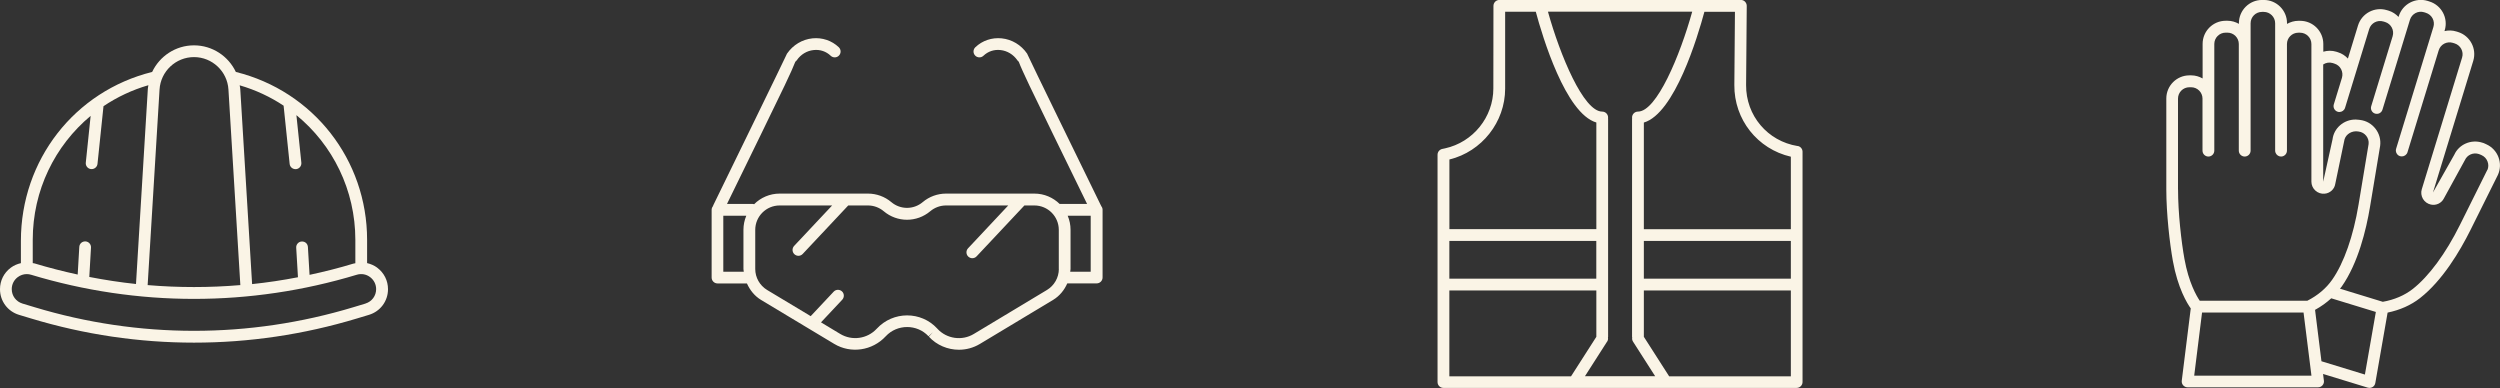
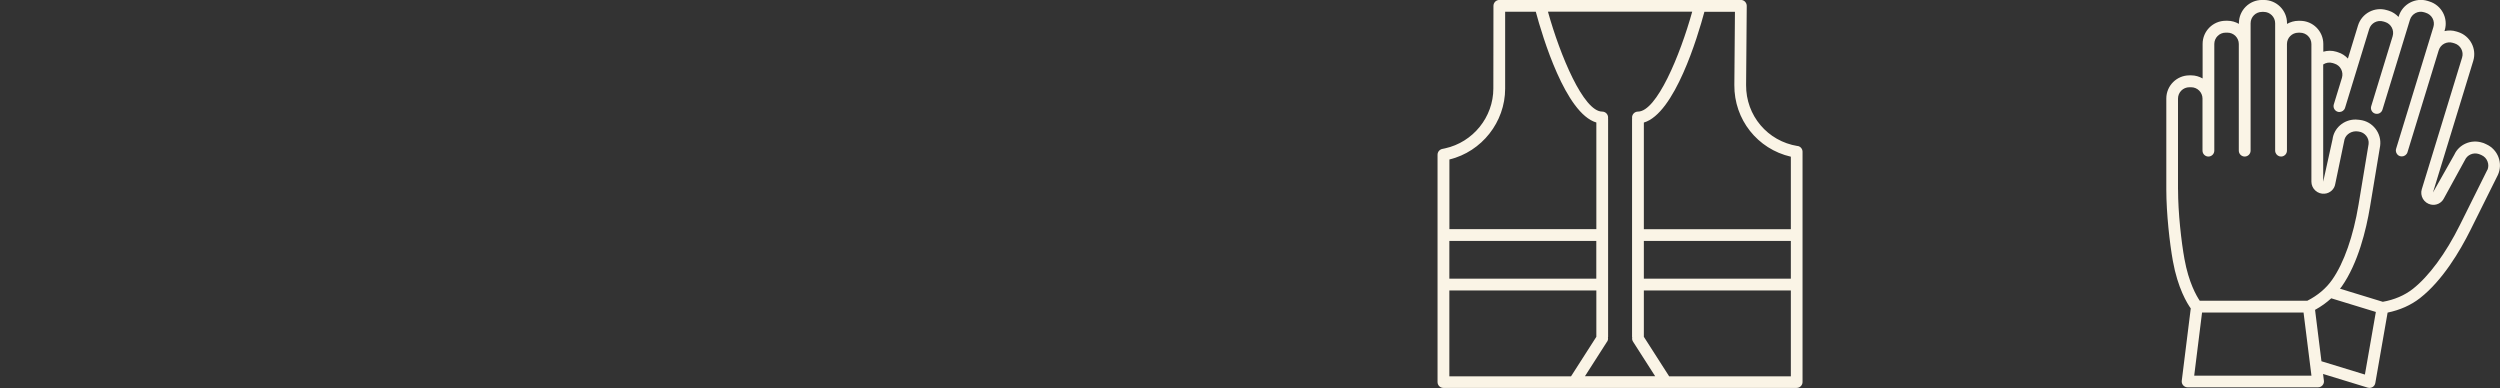
<svg xmlns="http://www.w3.org/2000/svg" id="Layer_1" viewBox="0 0 500 77.6">
  <rect x="0" y="0" width="500" height="77.6" fill="#333333" stroke="none" />
  <defs>
    <style>.cls-1{fill:#faf4e6;}</style>
  </defs>
-   <path class="cls-1" d="m75.44,53.53c-.61-.45-1.3-.74-2.02-.91v-4.65c0-16.01-10.77-29.74-26.25-33.58-1.49-3.15-4.69-5.32-8.37-5.32s-6.88,2.17-8.37,5.32C14.95,18.24,4.18,31.97,4.18,48.18v4.45c-.71.16-1.4.45-2.02.91-1.38,1.02-2.16,2.59-2.16,4.3,0,2.38,1.53,4.44,3.81,5.13l2.42.73c10.65,3.22,21.61,4.83,32.57,4.83s21.92-1.61,32.57-4.83l2.42-.73c2.28-.69,3.81-2.75,3.81-5.13,0-1.71-.79-3.28-2.16-4.3Zm-18.72-32.41l1.21,11.66c.06.6.57,1.05,1.17,1.05.04,0,.08,0,.12,0,.65-.07,1.11-.65,1.05-1.29l-.99-9.51c7.28,5.96,11.79,14.98,11.79,24.96v4.66c-.13.03-.25.03-.38.07-2.9.88-5.83,1.62-8.78,2.25l-.33-5.57c-.04-.65-.55-1.13-1.24-1.1-.65.04-1.14.59-1.1,1.24l.35,5.91c-3.04.59-6.11,1.05-9.17,1.37l-2.37-39.04c-.02-.25-.08-.48-.12-.72,3.19.93,6.14,2.31,8.8,4.08Zm-17.92-9.7c3.64,0,6.67,2.85,6.89,6.49l2.38,39.11c-6.17.52-12.37.52-18.54,0l2.38-39.11c.22-3.64,3.25-6.49,6.89-6.49Zm-20.67,11.75l-.97,9.36c-.07.65.4,1.22,1.05,1.29.04,0,.08,0,.12,0,.59,0,1.11-.45,1.17-1.05l1.2-11.53c2.7-1.82,5.72-3.25,8.98-4.2-.03.24-.1.47-.11.72l-2.37,39.04c-3.13-.33-6.24-.81-9.34-1.41l.34-5.87c.04-.65-.46-1.2-1.1-1.24-.68-.03-1.2.46-1.24,1.1l-.32,5.53c-2.89-.63-5.76-1.36-8.61-2.22-.13-.04-.25-.04-.38-.07v-4.66c0-9.89,4.43-18.84,11.6-24.8Zm54.98,37.54l-2.42.73c-20.86,6.3-42.92,6.3-63.78,0l-2.42-.73c-1.28-.39-2.14-1.54-2.14-2.88,0-.96.44-1.84,1.21-2.41.53-.39,1.15-.6,1.78-.6.29,0,.59.04.88.13,21.31,6.44,43.84,6.44,65.14,0,.92-.28,1.89-.11,2.66.47s1.21,1.45,1.21,2.41c0,1.34-.86,2.49-2.14,2.88Z" />
-   <path class="cls-1" d="m220.18,41.08c-3.88-7.93-13.91-28.48-14.62-30.06-.03-.08-.06-.16-.11-.24-.01-.02-.03-.04-.04-.07-1.18-1.72-3.03-2.83-5.07-3.04-1.95-.2-3.87.44-5.27,1.78-.47.45-.49,1.19-.04,1.66s1.19.49,1.66.04c.92-.87,2.11-1.28,3.4-1.14,1.35.14,2.59.89,3.38,2.04.08.12.18.21.28.29.72,1.91,2.67,5.91,6.94,14.67l6.73,13.78h-5.49c-1.31-1.28-3.08-2.07-5.05-2.07h-17.67c-1.7,0-3.36.6-4.66,1.7-1.82,1.54-4.47,1.54-6.29,0-1.3-1.1-2.96-1.7-4.66-1.7h-4.48s0,0,0,0h-13.18c-1.99,0-3.8.81-5.11,2.12-.09-.02-.17-.05-.26-.05h-5.17l6.73-13.78c4.27-8.76,6.22-12.76,6.94-14.67.11-.08.21-.18.29-.29.79-1.16,2.02-1.9,3.38-2.04,1.28-.14,2.49.27,3.4,1.14.47.45,1.22.43,1.66-.04.45-.47.43-1.21-.04-1.66-1.4-1.34-3.33-1.98-5.27-1.78-2.04.21-3.88,1.32-5.07,3.04-.01.02-.03.04-.04.06-.05.08-.08.16-.11.24-.72,1.58-10.75,22.12-14.62,30.06-.02.05-.02.1-.04.15-.17.2-.28.46-.28.74v13.55c0,.65.53,1.18,1.18,1.18h5.88c.6,1.34,1.54,2.52,2.83,3.3l14.63,8.79c3.31,1.99,7.61,1.38,10.3-1.52,2.29-2.47,6.28-2.47,8.56,0l.86-.8-.79.88c1.58,1.71,3.79,2.61,6.01,2.61,1.44,0,2.89-.38,4.19-1.16l14.65-8.81c1.29-.78,2.24-1.96,2.83-3.3,0,0,0,0,0,0h5.88c.65,0,1.18-.53,1.18-1.18v-13.55c0-.29-.11-.54-.28-.74-.02-.05-.02-.1-.04-.15Zm-75.52,13.27v-11.2h4.6c-.37.87-.57,1.82-.57,2.82v7.83c0,.19.06.37.07.55h-4.11Zm67.11-.55c0,1.7-.91,3.31-2.37,4.19l-14.65,8.81c-2.34,1.41-5.4.98-7.26-1.04l-.07-.08c-3.19-3.45-8.77-3.51-12.08.07-1.87,2.02-4.93,2.46-7.29,1.04l-3.85-2.32,4.25-4.53c.44-.47.42-1.22-.05-1.66-.48-.44-1.22-.42-1.66.05l-4.6,4.9-8.72-5.24c-1.46-.88-2.37-2.48-2.37-4.19v-7.83c0-2.69,2.19-4.88,4.88-4.88h10.5l-7.6,8.09c-.44.47-.42,1.22.05,1.66.23.21.52.32.8.32.31,0,.63-.12.86-.37l9.11-9.7h3.94c1.15,0,2.27.41,3.15,1.15,2.7,2.28,6.62,2.28,9.32,0,.88-.74,2-1.15,3.15-1.15h12.44l-8.04,8.57c-.44.47-.42,1.22.05,1.66.23.21.52.32.8.32.31,0,.63-.12.86-.37l9.56-10.18h2c2.69,0,4.88,2.19,4.88,4.88v7.83Zm6.38.55h-4.11c.01-.19.07-.36.07-.55v-7.83c0-1-.2-1.95-.57-2.82h4.6v11.2Z" />
  <path class="cls-1" d="m359.53,29.21c-6.02-.97-10.36-6.1-10.31-12.21l.13-15.82c0-.31-.12-.61-.34-.84s-.52-.35-.83-.35h-48.31c-.65,0-1.17.53-1.18,1.17l-.02,16.54c0,5.72-4.07,10.75-9.66,11.97l-.57.12c-.54.12-.93.6-.93,1.15v16.05s0,0,0,0,0,0,0,0v29.42c0,.31.12.61.34.83s.52.34.83.34h70.65c.65,0,1.18-.53,1.18-1.18v-19.51s0,0,0,0,0,0,0,0v-9.9s0,0,0,0,0,0,0,0v-16.64c0-.58-.42-1.07-.99-1.16Zm-69.66,18.98h29.39v7.55h-29.39v-7.55Zm31.56,20.14c.17-.26.21-.56.16-.84,0-.04.03-.08.03-.13V23.74s-.02-.08-.02-.12c0-.04.02-.08.02-.12,0-.65-.53-1.18-1.18-1.18-3.74,0-8.41-11.23-10.85-19.98h28.85c-2.43,8.75-7.11,19.98-10.85,19.98-.65,0-1.18.53-1.18,1.18,0,.04.02.08.02.12,0,.04-.02.08-.02.12v43.62s.02.09.03.13c-.05.28,0,.58.16.83l4.43,6.92h-14.04l4.43-6.92Zm7.34-20.14h29.4v7.55h-29.4v-7.55Zm12.8-45.83h5.42l-.12,14.63c-.06,6.93,4.64,12.82,11.3,14.35v14.5h-29.4v-21.33c6.16-1.8,10.77-17.16,12.11-22.15h.69Zm-40.54,15.36V2.35h6.13c1.34,4.99,5.95,20.35,12.11,22.15v21.33h-29.39v-13.93c6.48-1.58,11.15-7.49,11.15-14.18Zm7.03,57.54h-18.19v-17.17h29.4v9.27l-5.06,7.9h-6.15Zm27.12,0h-1.35l-5.06-7.9v-9.27h29.4v17.17h-22.99Z" />
  <path class="cls-1" d="m499.7,31.45c-.44-1.16-1.3-2.08-2.43-2.59l-.28-.13c-.17-.09-.35-.15-.54-.2-2.25-.72-4.67.36-5.59,2.41l-4.27,7.56,8.06-26.33c.74-2.44-.63-5.03-3.07-5.78l-.33-.1c-.78-.24-1.59-.25-2.36-.07l.05-.15c.75-2.44-.63-5.03-3.07-5.78l-.34-.11c-2.44-.74-5.03.63-5.78,3.07l-.04.14c-.53-.56-1.2-1.02-1.99-1.26l-.34-.1c-2.44-.74-5.03.63-5.78,3.07l-2.02,6.61c-.54-.58-1.21-1.02-1.99-1.26l-.34-.11c-.86-.26-1.75-.24-2.59,0v-1.55c0-2.55-2.07-4.63-4.63-4.63h-.35c-.83,0-1.6.24-2.28.62v-.16c0-2.55-2.08-4.63-4.63-4.63h-.36c-2.55,0-4.63,2.07-4.63,4.63v.15c-.67-.38-1.44-.62-2.27-.62h-.36c-2.55,0-4.63,2.07-4.63,4.63v6.91c-.67-.38-1.44-.62-2.27-.62h-.36c-2.55,0-4.63,2.07-4.63,4.63v18.19c0,4.81.68,10.79,1.31,14.3.99,5.47,2.86,8.49,3.58,9.49l-1.8,14.46c-.04.34.06.67.28.92s.54.4.88.4h26.11c.34,0,.66-.14.88-.4s.33-.59.28-.92l-.17-1.35,8.95,2.74c.11.03.23.05.34.05.22,0,.43-.06.62-.17.29-.18.48-.47.54-.8l2.46-14.09c2.46-.51,4.65-1.47,6.48-2.9,4.48-3.5,7.96-9.34,10.09-13.61l5.49-11.03c.51-1.13.55-2.38.11-3.54Zm-64.1,6.46v-18.19c0-1.25,1.02-2.27,2.27-2.27h.36c1.25,0,2.27,1.02,2.27,2.27v10.41c0,.65.53,1.18,1.18,1.18s1.18-.53,1.18-1.18V8.8c0-1.25,1.02-2.27,2.27-2.27h.36c1.25,0,2.27,1.02,2.27,2.27v21.33c0,.65.53,1.18,1.18,1.18s1.18-.53,1.18-1.18V4.65c0-1.25,1.02-2.27,2.27-2.27h.36c1.25,0,2.28,1.02,2.28,2.27v25.48c0,.16.03.32.1.46.18.42.6.72,1.08.72.65,0,1.18-.53,1.18-1.18V8.81c0-1.25,1.02-2.27,2.27-2.27h.35c1.25,0,2.27,1.02,2.27,2.27v27.53c0,.67.29,1.32.79,1.77.5.46,1.17.69,1.85.63,1.09-.09,1.97-.91,2.13-1.95l1.78-8.55c.14-1.14,1.14-1.93,2.29-1.98,0,0,.26.01.27.01l.35.04c1.25.16,2.13,1.3,1.98,2.51l-2.01,12.11c-1.05,6.32-2.92,11.65-5.27,15.01-1.21,1.73-2.89,3.15-4.98,4.21h-21.51c-.64-.95-2.21-3.63-3.06-8.36-.62-3.42-1.28-9.22-1.28-13.89Zm3.24,37.22l1.57-12.62h20.3l1.58,12.62h-23.44Zm34.14-.22l-8.69-2.66-1.28-10.28c1.21-.66,2.29-1.44,3.24-2.31l8.92,2.73-2.19,12.52Zm24.48-40.92l-5.47,10.99c-2.85,5.74-6.21,10.28-9.43,12.81-1.67,1.3-3.69,2.16-6,2.57l-8.56-2.62c.11-.15.24-.29.35-.44,3.26-4.66,4.88-11.26,5.66-15.97l2.02-12.16c.16-1.23-.17-2.44-.93-3.42-.76-.98-1.85-1.61-3.08-1.76l-.31-.04c-.2-.03-.39-.04-.56-.04h-.07c-2.33,0-4.3,1.72-4.57,3.95l-1.87,8.48V12.89c.56-.36,1.25-.48,1.9-.28l.34.11c.58.18,1.06.57,1.34,1.11.28.54.34,1.15.17,1.73l-1.44,4.7s0,0,0,0l-.19.62c-.19.62.16,1.28.78,1.47.11.04.23.05.34.05.5,0,.97-.32,1.13-.83l1.63-5.32s0,0,0,0l3.2-10.44c.37-1.2,1.63-1.88,2.84-1.51l.34.1c1.2.37,1.87,1.64,1.51,2.84l-4.24,13.85s0,0,0,0l-.05.16c-.19.62.16,1.28.78,1.47.63.19,1.28-.16,1.47-.78l5.5-17.98c.37-1.2,1.63-1.88,2.84-1.51l.34.11c1.2.37,1.88,1.64,1.51,2.84l-7.46,24.36c-.05.16-.06.32-.04.47.05.46.36.86.83,1.01.08.02.15.01.23.02.04,0,.08.02.12.02,0,0,0,0,.01,0,.24,0,.47-.08.66-.21.01-.01.03-.02.04-.03.19-.14.34-.33.42-.57l6.25-20.4c.18-.58.57-1.06,1.1-1.34.54-.28,1.15-.34,1.74-.16l.33.1c1.2.37,1.88,1.64,1.51,2.84l-8.06,26.33c-.2.64-.11,1.34.23,1.93.35.59.93,1,1.58,1.14,1.07.24,2.15-.3,2.61-1.23l4.2-7.66c.47-1.05,1.66-1.58,2.78-1.22l.24.09.32.14c.55.25.98.7,1.19,1.27.22.57.2,1.19-.03,1.7Z" />
</svg>